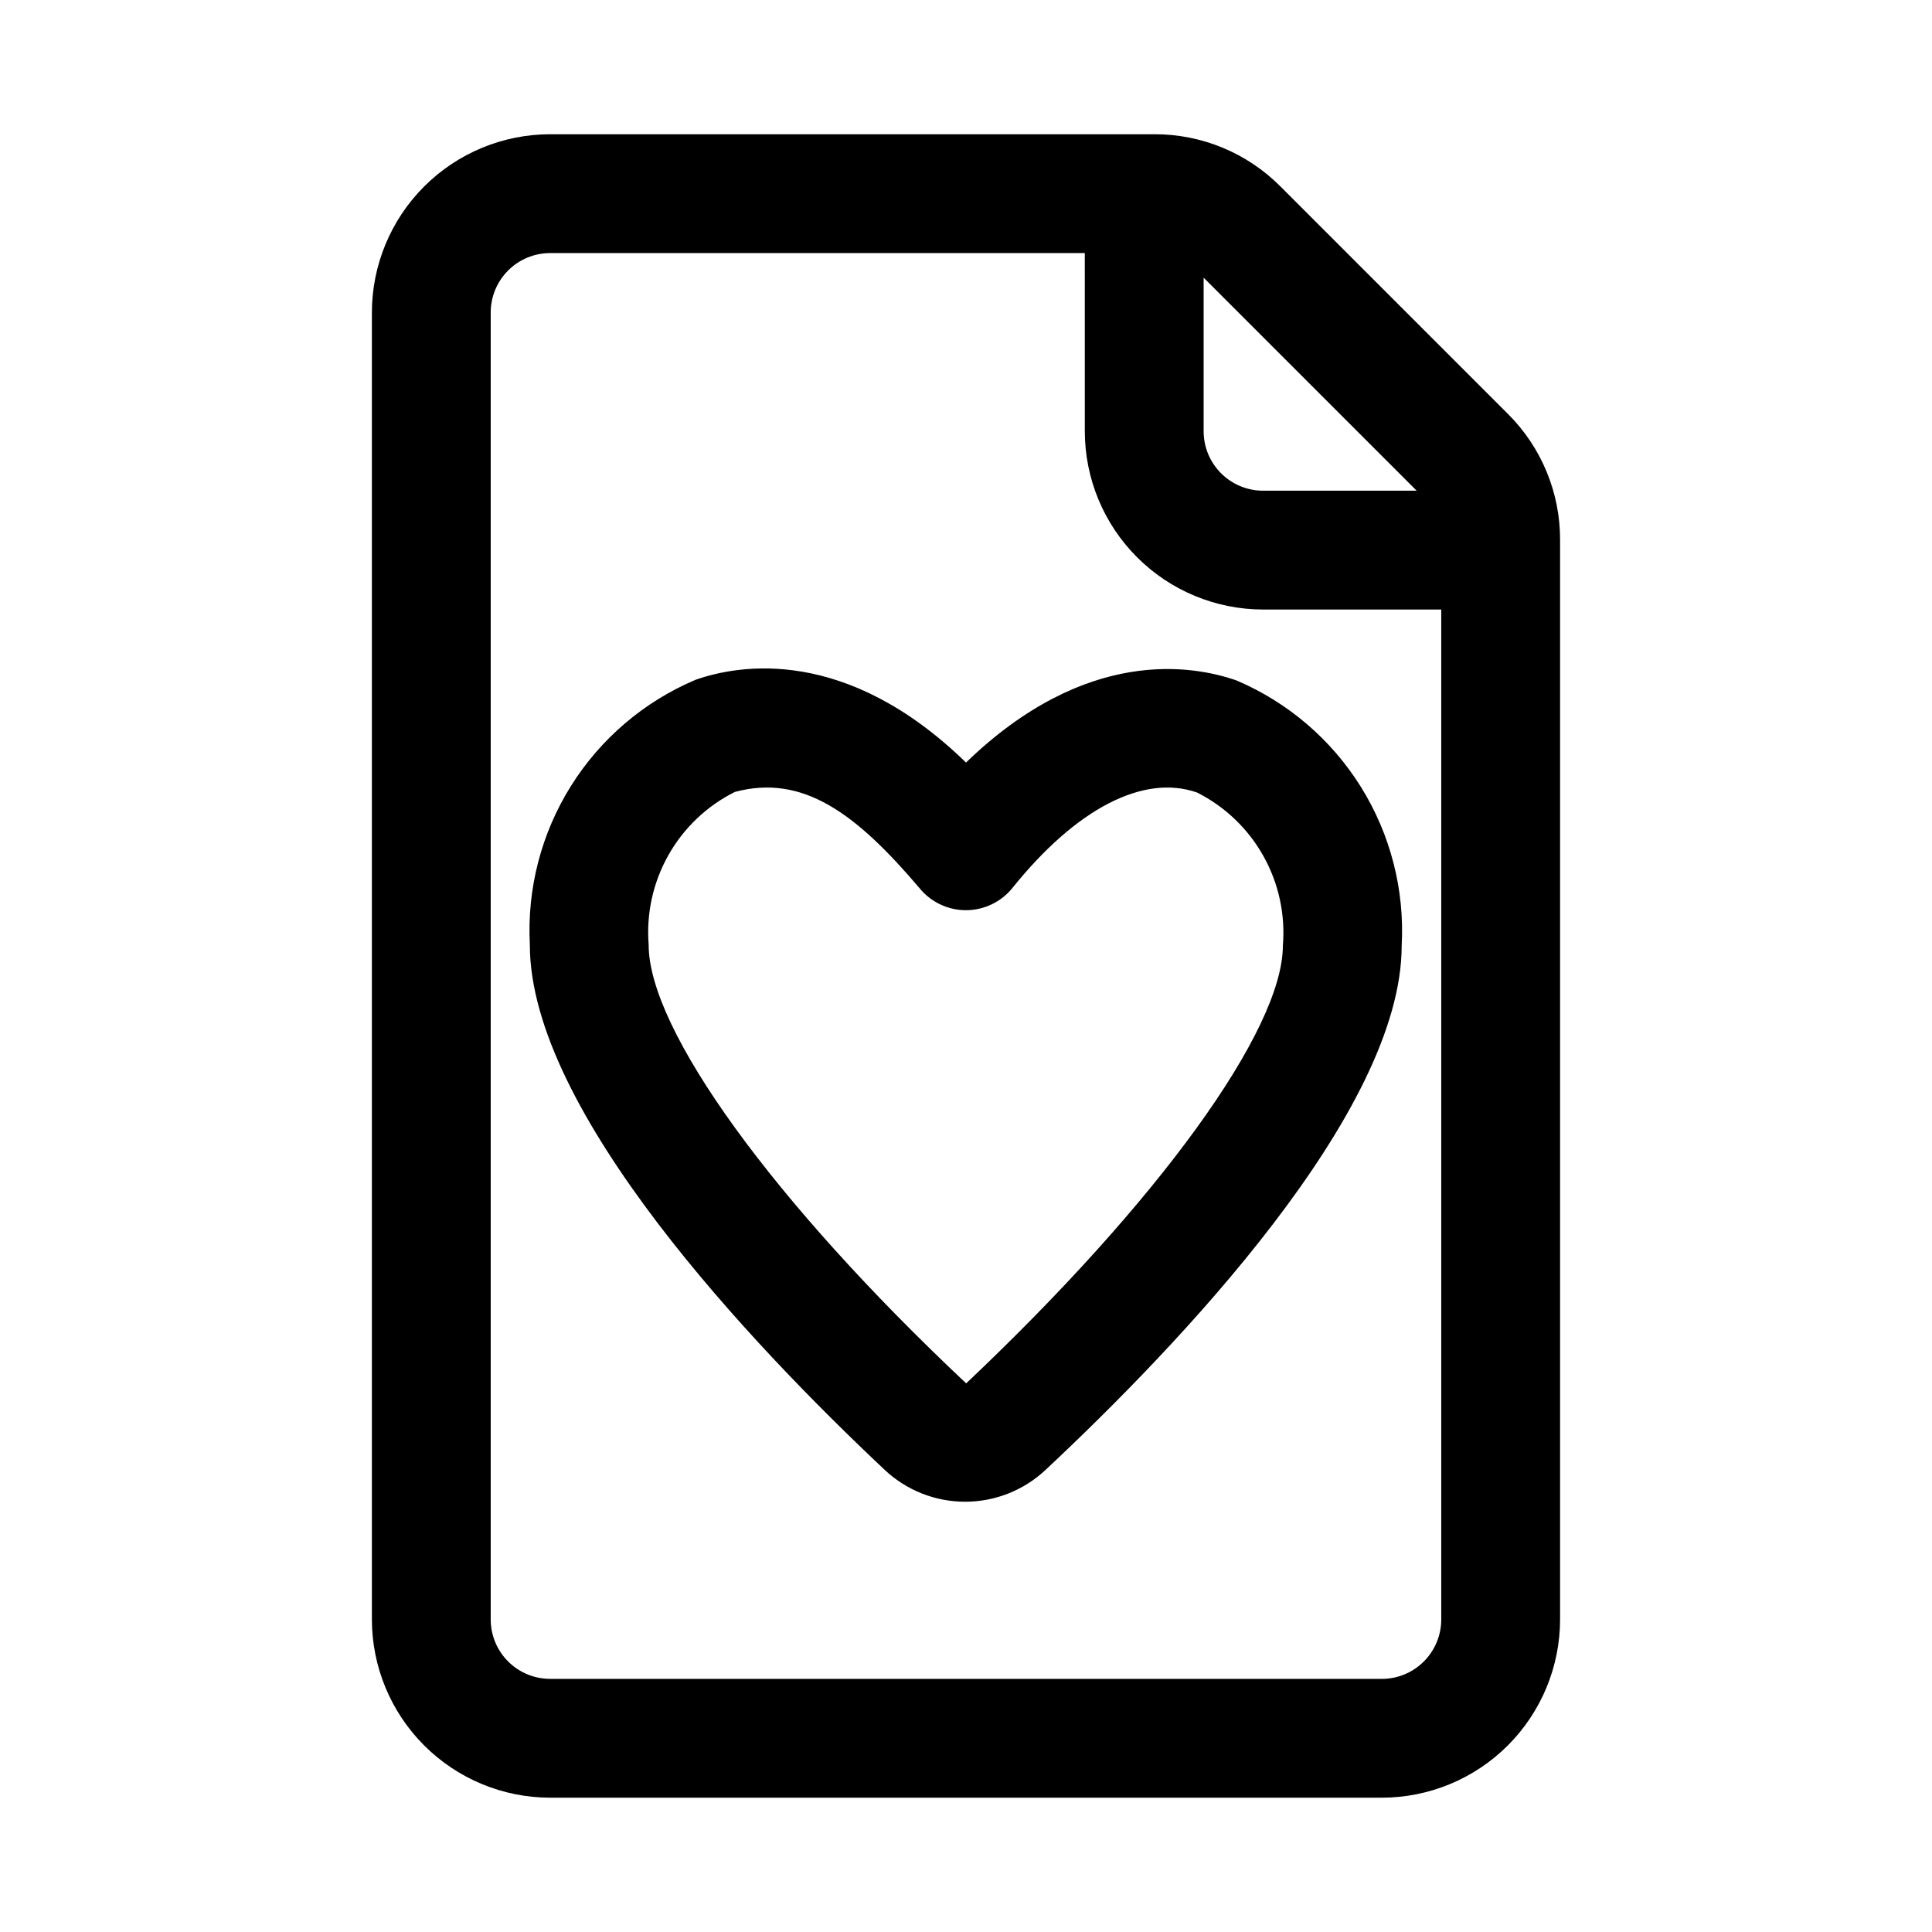
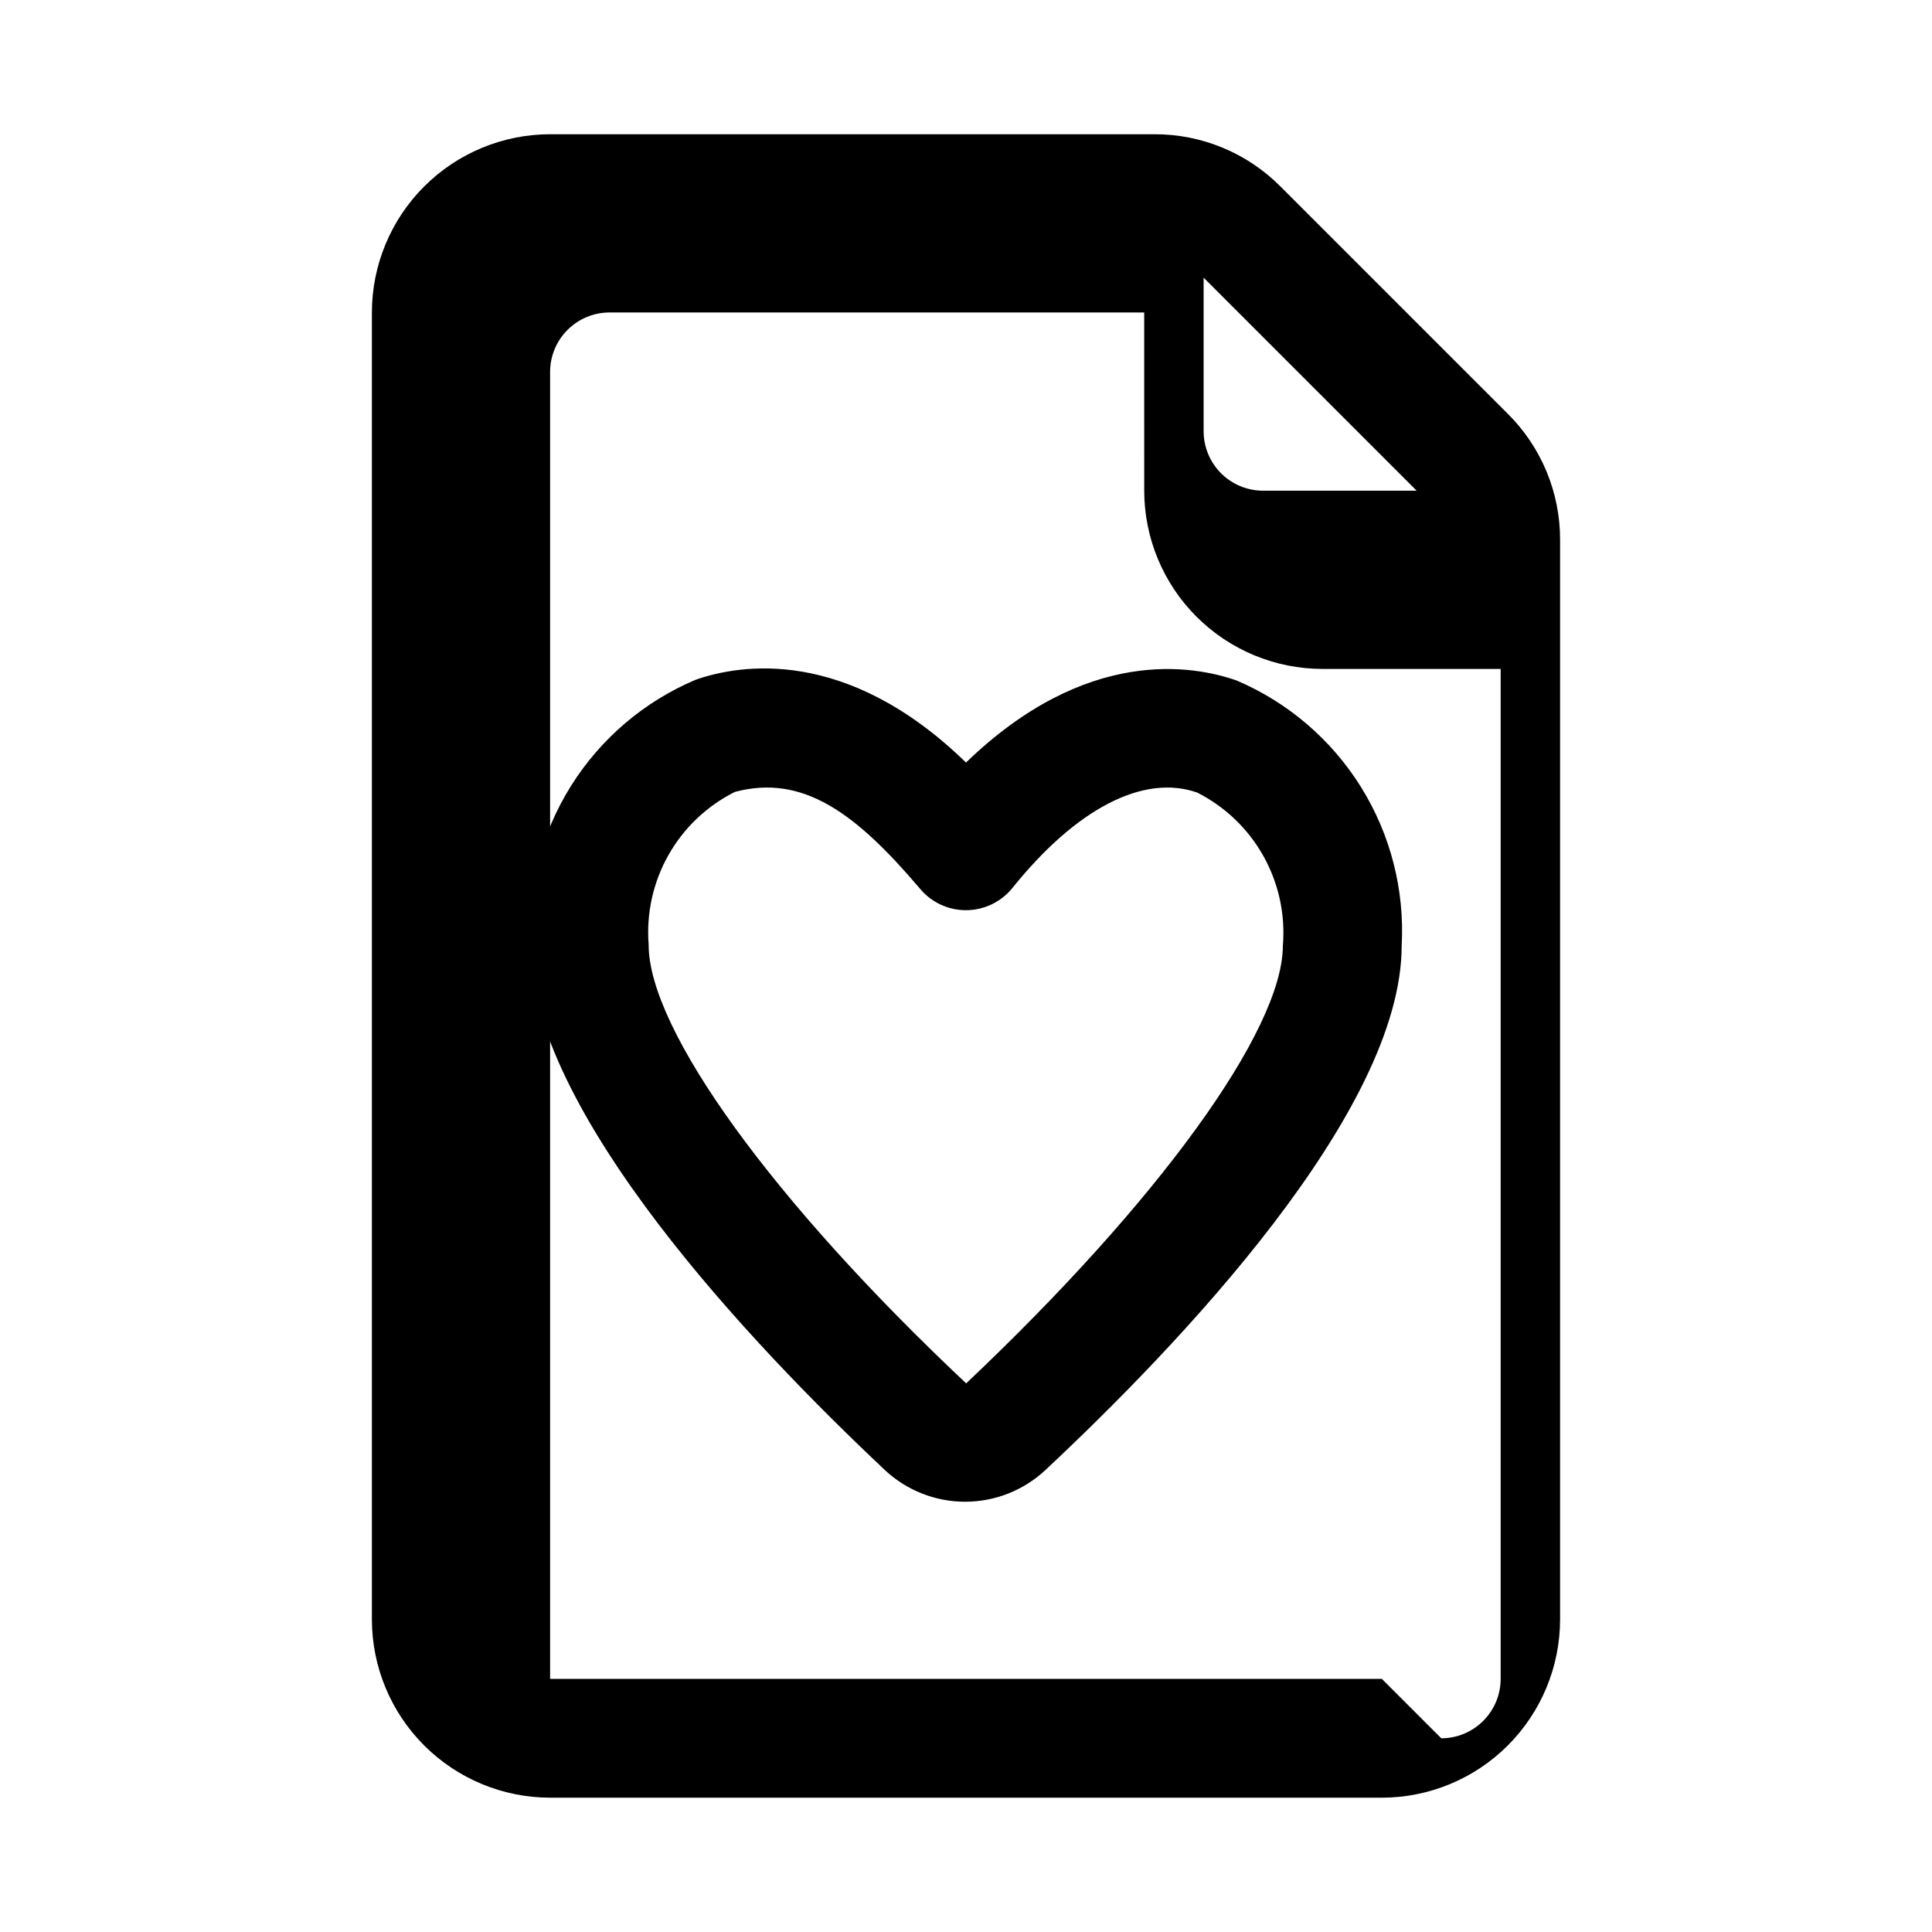
<svg xmlns="http://www.w3.org/2000/svg" fill="#000000" width="800px" height="800px" version="1.1" viewBox="144 144 512 512">
-   <path d="m471.72 324.34c-11.578-4.059-39.852-9.078-71.719 21.742-31.734-30.887-60.07-26-71.641-21.941l0.004-0.004c-13.648 5.766-25.188 15.598-33.055 28.152-7.863 12.559-11.668 27.234-10.895 42.027-0.07 44.082 58.902 106.16 94.066 139.24h-0.004c5.762 5.398 13.355 8.406 21.25 8.418 7.891 0.012 15.496-2.977 21.27-8.355 35.254-32.973 94.418-94.879 94.465-138.97 0.812-14.793-2.949-29.477-10.773-42.059-7.828-12.578-19.34-22.445-32.969-28.25zm-71.672 186.27c-51.152-48.125-84.188-93.758-84.148-116.25h0.004c-0.66-8.258 1.16-16.523 5.231-23.742 4.07-7.215 10.207-13.051 17.617-16.754 18.012-4.801 32.051 5.637 48.914 25.484 3.004 3.703 7.516 5.856 12.281 5.863 4.769 0.008 9.289-2.133 12.305-5.828 16.941-21.109 34.777-30.336 49-25.352 7.394 3.731 13.512 9.586 17.559 16.816 4.051 7.227 5.848 15.5 5.164 23.758-0.031 22.492-33.18 68.035-83.926 116zm143.55-256.93-60.27-60.27c-8.84-8.887-20.867-13.871-33.402-13.836h-160.14c-12.52 0.012-24.527 4.992-33.383 13.848-8.855 8.855-13.836 20.863-13.848 33.383v346.37c0.012 12.523 4.992 24.527 13.848 33.383 8.855 8.855 20.863 13.836 33.383 13.848h220.42c12.523-0.012 24.527-4.992 33.383-13.848 8.855-8.855 13.836-20.859 13.848-33.383v-286.09c0.035-12.539-4.945-24.566-13.836-33.406zm-24.168 20.359h-40.715c-4.176-0.008-8.176-1.668-11.125-4.617-2.953-2.953-4.613-6.953-4.617-11.129v-40.711zm-9.227 314.88h-220.42c-4.172-0.004-8.176-1.664-11.125-4.617-2.953-2.949-4.613-6.953-4.617-11.125v-346.37c0.004-4.172 1.664-8.176 4.617-11.125 2.949-2.953 6.953-4.613 11.125-4.617h141.7l0.004 47.23c0.012 12.523 4.992 24.531 13.848 33.383 8.855 8.855 20.859 13.836 33.383 13.852h47.23v267.65c-0.004 4.172-1.664 8.176-4.617 11.125-2.949 2.953-6.953 4.613-11.125 4.617z" />
+   <path d="m471.72 324.34c-11.578-4.059-39.852-9.078-71.719 21.742-31.734-30.887-60.07-26-71.641-21.941l0.004-0.004c-13.648 5.766-25.188 15.598-33.055 28.152-7.863 12.559-11.668 27.234-10.895 42.027-0.07 44.082 58.902 106.16 94.066 139.24h-0.004c5.762 5.398 13.355 8.406 21.25 8.418 7.891 0.012 15.496-2.977 21.27-8.355 35.254-32.973 94.418-94.879 94.465-138.97 0.812-14.793-2.949-29.477-10.773-42.059-7.828-12.578-19.34-22.445-32.969-28.25zm-71.672 186.27c-51.152-48.125-84.188-93.758-84.148-116.25h0.004c-0.66-8.258 1.16-16.523 5.231-23.742 4.07-7.215 10.207-13.051 17.617-16.754 18.012-4.801 32.051 5.637 48.914 25.484 3.004 3.703 7.516 5.856 12.281 5.863 4.769 0.008 9.289-2.133 12.305-5.828 16.941-21.109 34.777-30.336 49-25.352 7.394 3.731 13.512 9.586 17.559 16.816 4.051 7.227 5.848 15.5 5.164 23.758-0.031 22.492-33.18 68.035-83.926 116zm143.55-256.93-60.27-60.27c-8.84-8.887-20.867-13.871-33.402-13.836h-160.14c-12.52 0.012-24.527 4.992-33.383 13.848-8.855 8.855-13.836 20.863-13.848 33.383v346.37c0.012 12.523 4.992 24.527 13.848 33.383 8.855 8.855 20.863 13.836 33.383 13.848h220.42c12.523-0.012 24.527-4.992 33.383-13.848 8.855-8.855 13.836-20.859 13.848-33.383v-286.09c0.035-12.539-4.945-24.566-13.836-33.406zm-24.168 20.359h-40.715c-4.176-0.008-8.176-1.668-11.125-4.617-2.953-2.953-4.613-6.953-4.617-11.129v-40.711zm-9.227 314.88h-220.42v-346.37c0.004-4.172 1.664-8.176 4.617-11.125 2.949-2.953 6.953-4.613 11.125-4.617h141.7l0.004 47.23c0.012 12.523 4.992 24.531 13.848 33.383 8.855 8.855 20.859 13.836 33.383 13.852h47.23v267.65c-0.004 4.172-1.664 8.176-4.617 11.125-2.949 2.953-6.953 4.613-11.125 4.617z" />
</svg>